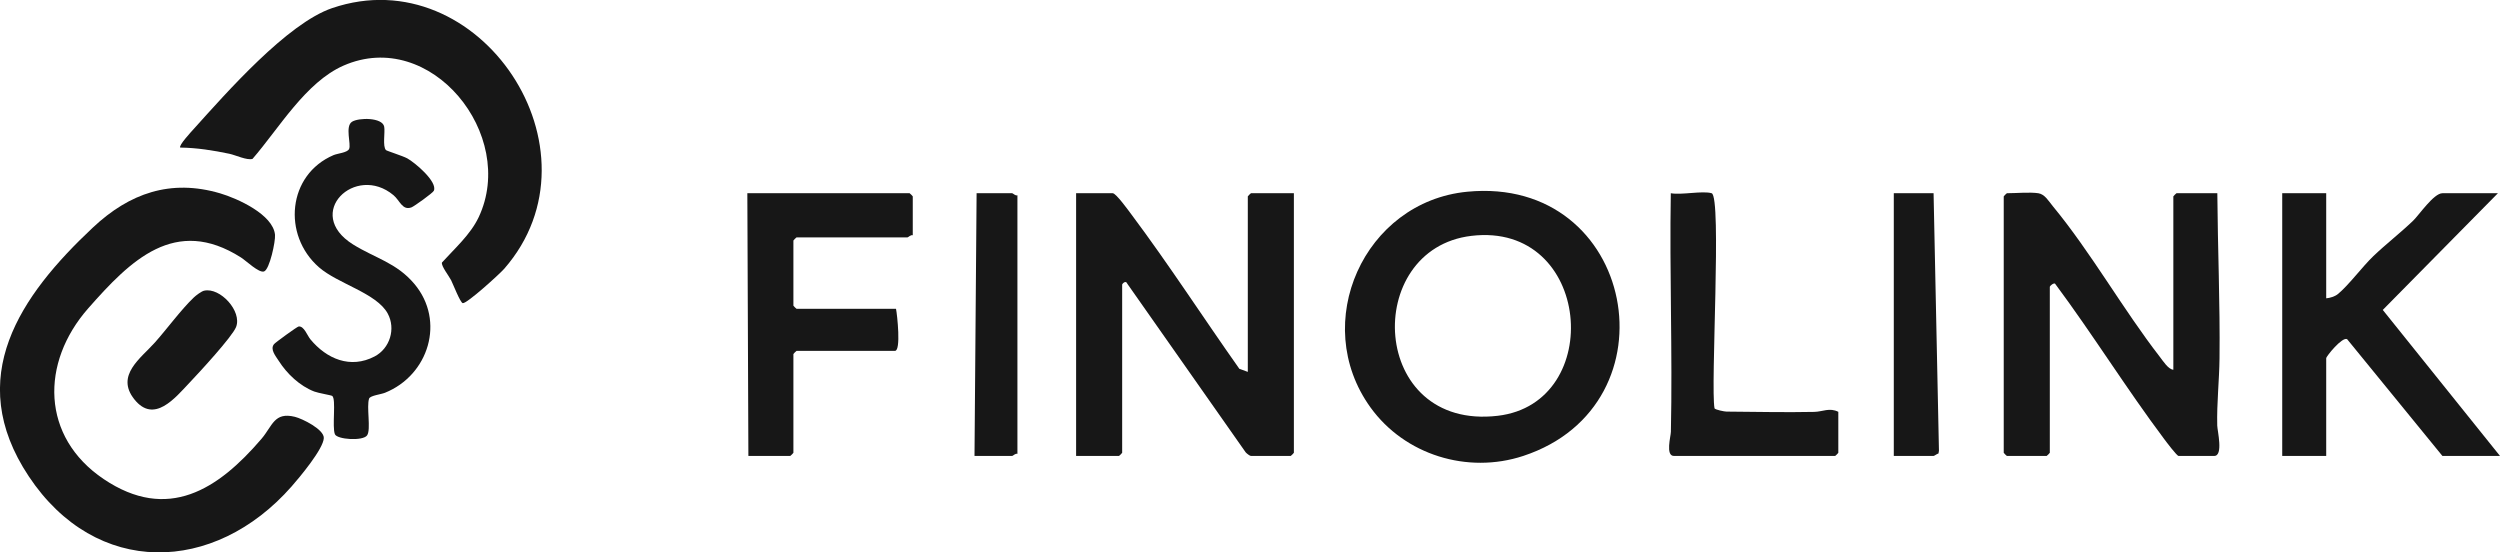
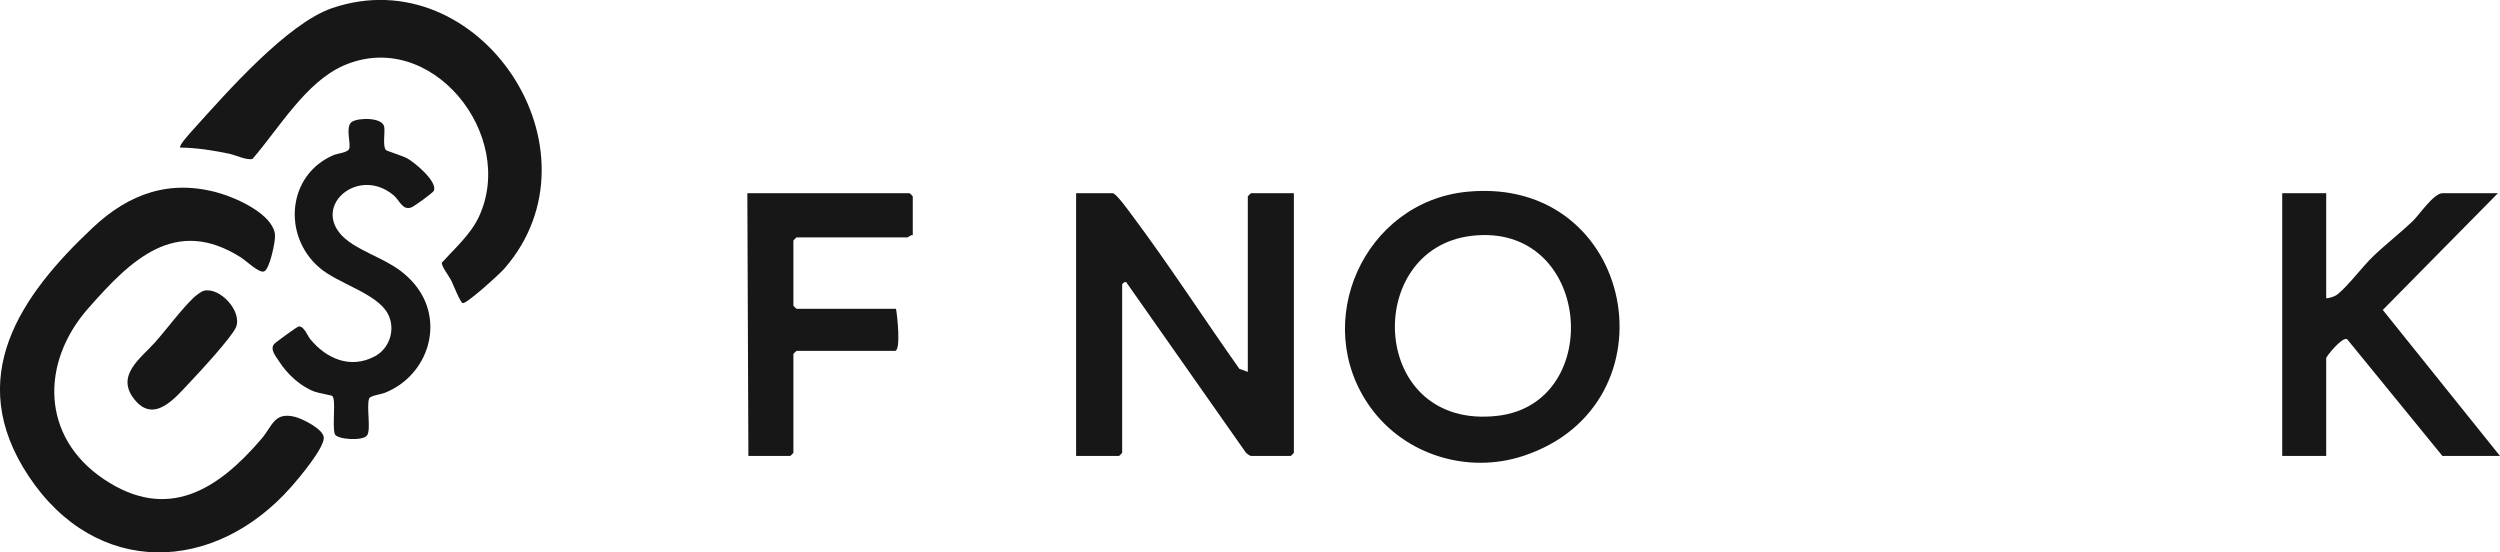
<svg xmlns="http://www.w3.org/2000/svg" width="172" height="38" viewBox="0 0 172 38" fill="none">
  <g clip-path="url(#clip0_32_32616)">
    <path d="M20.288 28.677C18.857 28.326 18.754 29.298 17.985 30.198C15.013 33.669 11.548 35.934 7.128 32.957C2.823 30.056 2.777 24.956 6.068 21.215C8.975 17.911 12.054 14.834 16.58 17.715C16.936 17.94 17.808 18.793 18.163 18.677C18.55 18.553 18.962 16.591 18.921 16.157C18.793 14.756 16.327 13.65 15.143 13.301C11.735 12.298 8.909 13.296 6.401 15.645C1.397 20.336 -2.53 25.983 1.976 32.767C6.605 39.74 14.739 39.52 20.059 33.471C20.605 32.85 22.251 30.886 22.278 30.137C22.3 29.544 20.799 28.802 20.287 28.677H20.288Z" fill="#171717" />
    <path d="M22.855 0.556C19.765 1.608 15.596 6.359 13.338 8.864C13.18 9.039 12.265 10.022 12.402 10.153C13.543 10.168 14.669 10.346 15.783 10.58C16.208 10.67 16.995 11.048 17.374 10.931C19.184 8.846 21.031 5.654 23.635 4.513C29.649 1.878 35.595 9.294 32.936 14.938C32.369 16.138 31.283 17.094 30.406 18.063C30.344 18.302 30.898 19.001 31.037 19.28C31.179 19.567 31.668 20.825 31.838 20.857C32.113 20.909 34.386 18.842 34.693 18.489C41.81 10.328 32.977 -2.888 22.857 0.556H22.855Z" fill="#171717" />
    <path d="M28.019 10.895C27.714 10.729 26.613 10.383 26.557 10.328C26.309 10.087 26.505 9.092 26.433 8.716C26.309 8.07 24.681 8.086 24.22 8.376C23.721 8.692 24.176 9.934 24.016 10.253C23.888 10.508 23.226 10.553 22.948 10.672C19.783 12.023 19.413 16.169 21.94 18.385C23.231 19.519 25.913 20.165 26.675 21.571C27.243 22.618 26.825 23.971 25.775 24.522C24.111 25.397 22.467 24.691 21.352 23.341C21.14 23.083 20.921 22.428 20.551 22.46C20.446 22.469 18.945 23.565 18.854 23.676C18.564 24.029 18.963 24.493 19.178 24.829C19.744 25.718 20.626 26.555 21.623 26.938C21.904 27.045 22.787 27.19 22.855 27.239C23.141 27.444 22.836 29.368 23.041 29.874C23.189 30.239 24.968 30.362 25.256 29.953C25.539 29.553 25.199 27.975 25.396 27.416C25.498 27.209 26.195 27.138 26.487 27.022C29.492 25.813 30.656 22.083 28.508 19.532C27.28 18.073 25.791 17.756 24.291 16.819C20.859 14.675 24.458 11.235 27.074 13.43C27.511 13.796 27.682 14.5 28.309 14.267C28.491 14.199 29.783 13.274 29.848 13.125C30.121 12.506 28.54 11.18 28.018 10.894L28.019 10.895Z" fill="#171717" />
    <path d="M14.049 19.997C13.859 20.04 13.481 20.326 13.332 20.469C12.476 21.283 11.489 22.627 10.668 23.551C9.698 24.642 7.933 25.819 9.236 27.466C10.599 29.19 12.058 27.364 13.039 26.33C13.676 25.66 15.974 23.176 16.242 22.499C16.668 21.412 15.144 19.755 14.049 19.999V19.997Z" fill="#171717" />
    <path d="M85.849 13.511V25.585L85.267 25.374C82.782 21.856 80.419 18.199 77.841 14.753C77.633 14.475 76.782 13.294 76.557 13.294H74.036V31.369H76.989C77.005 31.369 77.205 31.168 77.205 31.152V19.584C77.205 19.519 77.46 19.254 77.558 19.519L85.699 31.116C85.769 31.2 85.989 31.369 86.065 31.369H88.803C88.818 31.369 89.019 31.168 89.019 31.152V13.294H86.065C86.049 13.294 85.849 13.495 85.849 13.511Z" fill="#171717" />
    <path d="M100.945 13.191C93.843 13.881 90.098 22.222 94.289 28.03C96.649 31.302 100.969 32.628 104.794 31.37C115.497 27.851 112.548 12.067 100.945 13.191ZM103.048 28.606C94.21 29.645 93.696 17.126 101.232 16.227C109.51 15.238 110.491 27.731 103.048 28.606Z" fill="#171717" />
-     <path d="M149.743 13.294C149.727 13.294 149.526 13.495 149.526 13.511V25.44C149.175 25.406 148.825 24.846 148.603 24.56C146.049 21.267 143.87 17.376 141.228 14.178C140.946 13.836 140.685 13.362 140.234 13.294C139.648 13.206 138.713 13.294 138.073 13.294C138.057 13.294 137.857 13.495 137.857 13.511V31.152C137.857 31.168 138.057 31.369 138.073 31.369H140.81C140.826 31.369 141.027 31.168 141.027 31.152V19.729C141.027 19.681 141.27 19.455 141.385 19.512C143.976 22.995 146.286 26.724 148.891 30.199C149.034 30.391 149.77 31.369 149.887 31.369H152.336C152.98 31.369 152.555 29.638 152.546 29.278C152.509 27.721 152.686 26.182 152.703 24.652C152.745 20.861 152.579 17.081 152.552 13.294H149.743Z" fill="#171717" />
    <path d="M163.935 21.323L171.856 13.294H168.038C167.442 13.294 166.428 14.795 166.027 15.18C165.154 16.02 164.156 16.789 163.28 17.628C162.533 18.343 161.565 19.651 160.838 20.238C160.64 20.398 160.299 20.504 160.043 20.524V13.294H157.017V31.369H160.043V24.645C160.043 24.516 161.149 23.151 161.482 23.335L168.038 31.369H172L163.935 21.323Z" fill="#171717" />
    <path d="M62.582 13.294H51.417L51.489 31.369H54.37C54.386 31.369 54.586 31.168 54.586 31.152V24.356C54.586 24.34 54.787 24.139 54.803 24.139H61.574C61.999 24.139 61.729 21.658 61.646 21.247H54.803C54.787 21.247 54.586 21.046 54.586 21.03V16.548C54.586 16.532 54.787 16.331 54.803 16.331H62.438C62.486 16.331 62.657 16.14 62.798 16.186V13.511C62.798 13.495 62.598 13.294 62.582 13.294Z" fill="#171717" />
-     <path d="M124.825 28.338C122.814 28.382 120.755 28.33 118.784 28.318C118.635 28.317 118.035 28.197 117.96 28.097C117.674 26.6 118.467 13.504 117.76 13.294C117.135 13.109 115.683 13.43 114.951 13.294C114.857 18.76 115.075 24.245 114.957 29.712C114.951 30.016 114.572 31.369 115.167 31.369H126.26C126.276 31.369 126.476 31.168 126.476 31.152V28.333C125.871 28.026 125.393 28.327 124.825 28.338Z" fill="#171717" />
-     <path d="M130.293 13.294V31.369H133.03C133.082 31.369 133.263 31.221 133.367 31.2L133.4 31.012L133.03 13.294H130.293Z" fill="#171717" />
-     <path d="M69.639 13.294H67.19L67.046 31.369H69.639C69.687 31.369 69.858 31.178 69.999 31.224V13.438C69.858 13.485 69.687 13.294 69.639 13.294Z" fill="#171717" />
  </g>
  <defs>
    <clipPath id="clip0_32_32616">
      <rect width="172" height="38.009" fill="white" transform="translate(0 -0.004)" />
    </clipPath>
  </defs>
</svg>